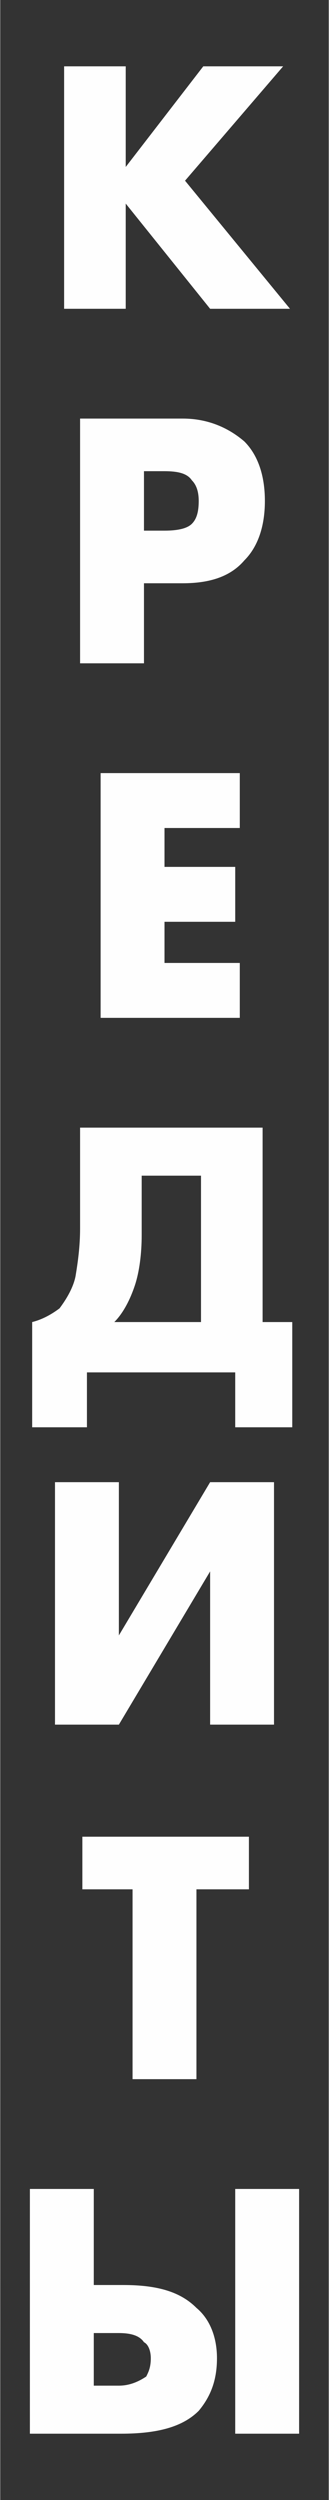
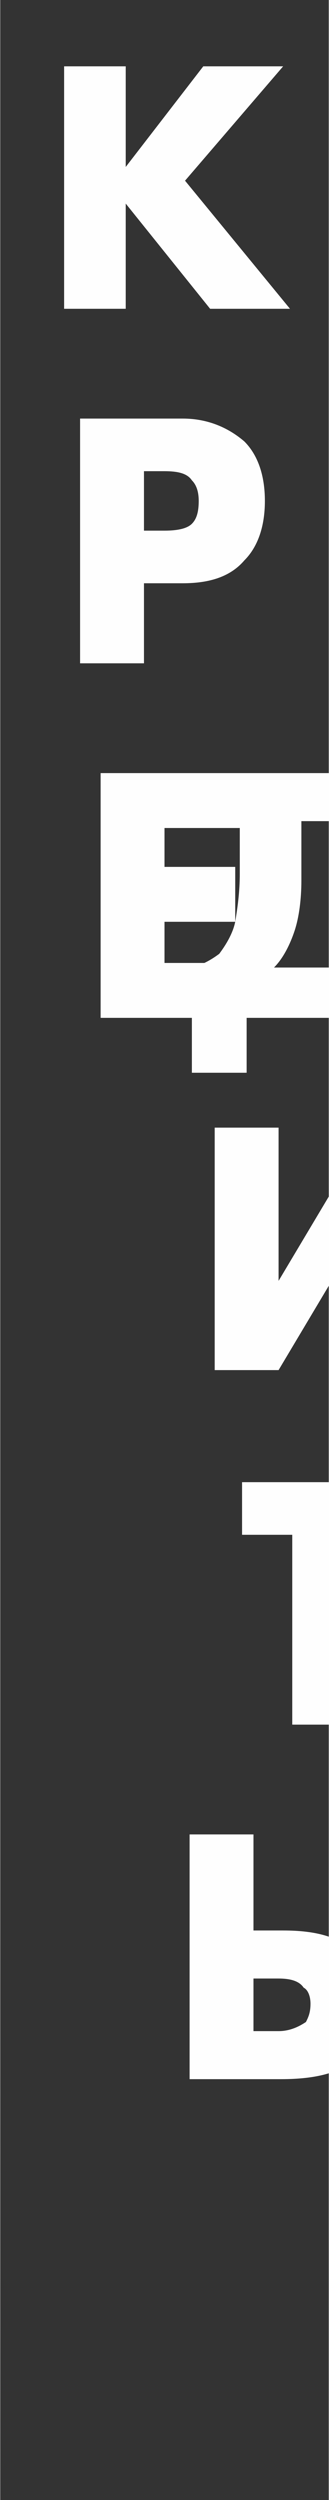
<svg xmlns="http://www.w3.org/2000/svg" xml:space="preserve" width="12.07mm" height="91.482mm" style="shape-rendering:geometricPrecision; text-rendering:geometricPrecision; image-rendering:optimizeQuality; fill-rule:evenodd; clip-rule:evenodd" viewBox="0 0 144 1093">
  <rect x="0" y="0" width="144" height="1093" fill="#333333" stroke="none" />
  <defs>
    <style type="text/css">  .fil0 {fill:none} .fil1 {fill:#FEFEFE;fill-rule:nonzero}  </style>
  </defs>
  <g id="Слой_x0020_1">
-     <rect class="fil0" width="144" height="1093" />
-     <path class="fil1" d="M55 29l0 44 34 -44 35 0 -43 50 46 56 -35 0 -37 -46 0 46 -27 0 0 -106 27 0zm25 226l-17 0 0 35 -28 0 0 -107 45 0c11,0 20,4 27,10 6,6 9,15 9,26 0,11 -3,20 -9,26 -6,7 -15,10 -27,10zm-17 -49l0 26 9 0c6,0 10,-1 12,-3 2,-2 3,-5 3,-10 0,-4 -1,-7 -3,-9 -2,-3 -6,-4 -12,-4l-9 0zm42 132l0 24 -33 0 0 17 31 0 0 24 -31 0 0 18 33 0 0 24 -61 0 0 -107 61 0zm-70 155l80 0 0 85 13 0 0 46 -25 0 0 -24 -65 0 0 24 -24 0 0 -46c4,-1 8,-3 12,-6 3,-4 6,-9 7,-14 1,-6 2,-13 2,-21l0 -44zm27 21l0 26c0,8 -1,16 -3,22 -2,6 -5,12 -9,16l38 0 0 -64 -26 0zm-38 134l28 0 0 67 40 -67 28 0 0 106 -28 0 0 -67 -40 67 -28 0 0 -106zm85 178l-23 0 0 83 -28 0 0 -83 -22 0 0 -23 73 0 0 23zm-6 238l0 -107 28 0 0 107 -28 0zm-90 0l0 -107 28 0 0 42 13 0c15,0 25,3 32,10 6,5 9,13 9,22 0,10 -3,17 -8,23 -7,7 -18,10 -34,10l-40 0zm28 -21l11 0c5,0 9,-2 12,-4 1,-2 2,-4 2,-8 0,-3 -1,-6 -3,-7 -2,-3 -6,-4 -11,-4l-11 0 0 23z" />
+     <path class="fil1" d="M55 29l0 44 34 -44 35 0 -43 50 46 56 -35 0 -37 -46 0 46 -27 0 0 -106 27 0zm25 226l-17 0 0 35 -28 0 0 -107 45 0c11,0 20,4 27,10 6,6 9,15 9,26 0,11 -3,20 -9,26 -6,7 -15,10 -27,10zm-17 -49l0 26 9 0c6,0 10,-1 12,-3 2,-2 3,-5 3,-10 0,-4 -1,-7 -3,-9 -2,-3 -6,-4 -12,-4l-9 0zm42 132l0 24 -33 0 0 17 31 0 0 24 -31 0 0 18 33 0 0 24 -61 0 0 -107 61 0zl80 0 0 85 13 0 0 46 -25 0 0 -24 -65 0 0 24 -24 0 0 -46c4,-1 8,-3 12,-6 3,-4 6,-9 7,-14 1,-6 2,-13 2,-21l0 -44zm27 21l0 26c0,8 -1,16 -3,22 -2,6 -5,12 -9,16l38 0 0 -64 -26 0zm-38 134l28 0 0 67 40 -67 28 0 0 106 -28 0 0 -67 -40 67 -28 0 0 -106zm85 178l-23 0 0 83 -28 0 0 -83 -22 0 0 -23 73 0 0 23zm-6 238l0 -107 28 0 0 107 -28 0zm-90 0l0 -107 28 0 0 42 13 0c15,0 25,3 32,10 6,5 9,13 9,22 0,10 -3,17 -8,23 -7,7 -18,10 -34,10l-40 0zm28 -21l11 0c5,0 9,-2 12,-4 1,-2 2,-4 2,-8 0,-3 -1,-6 -3,-7 -2,-3 -6,-4 -11,-4l-11 0 0 23z" />
  </g>
</svg>